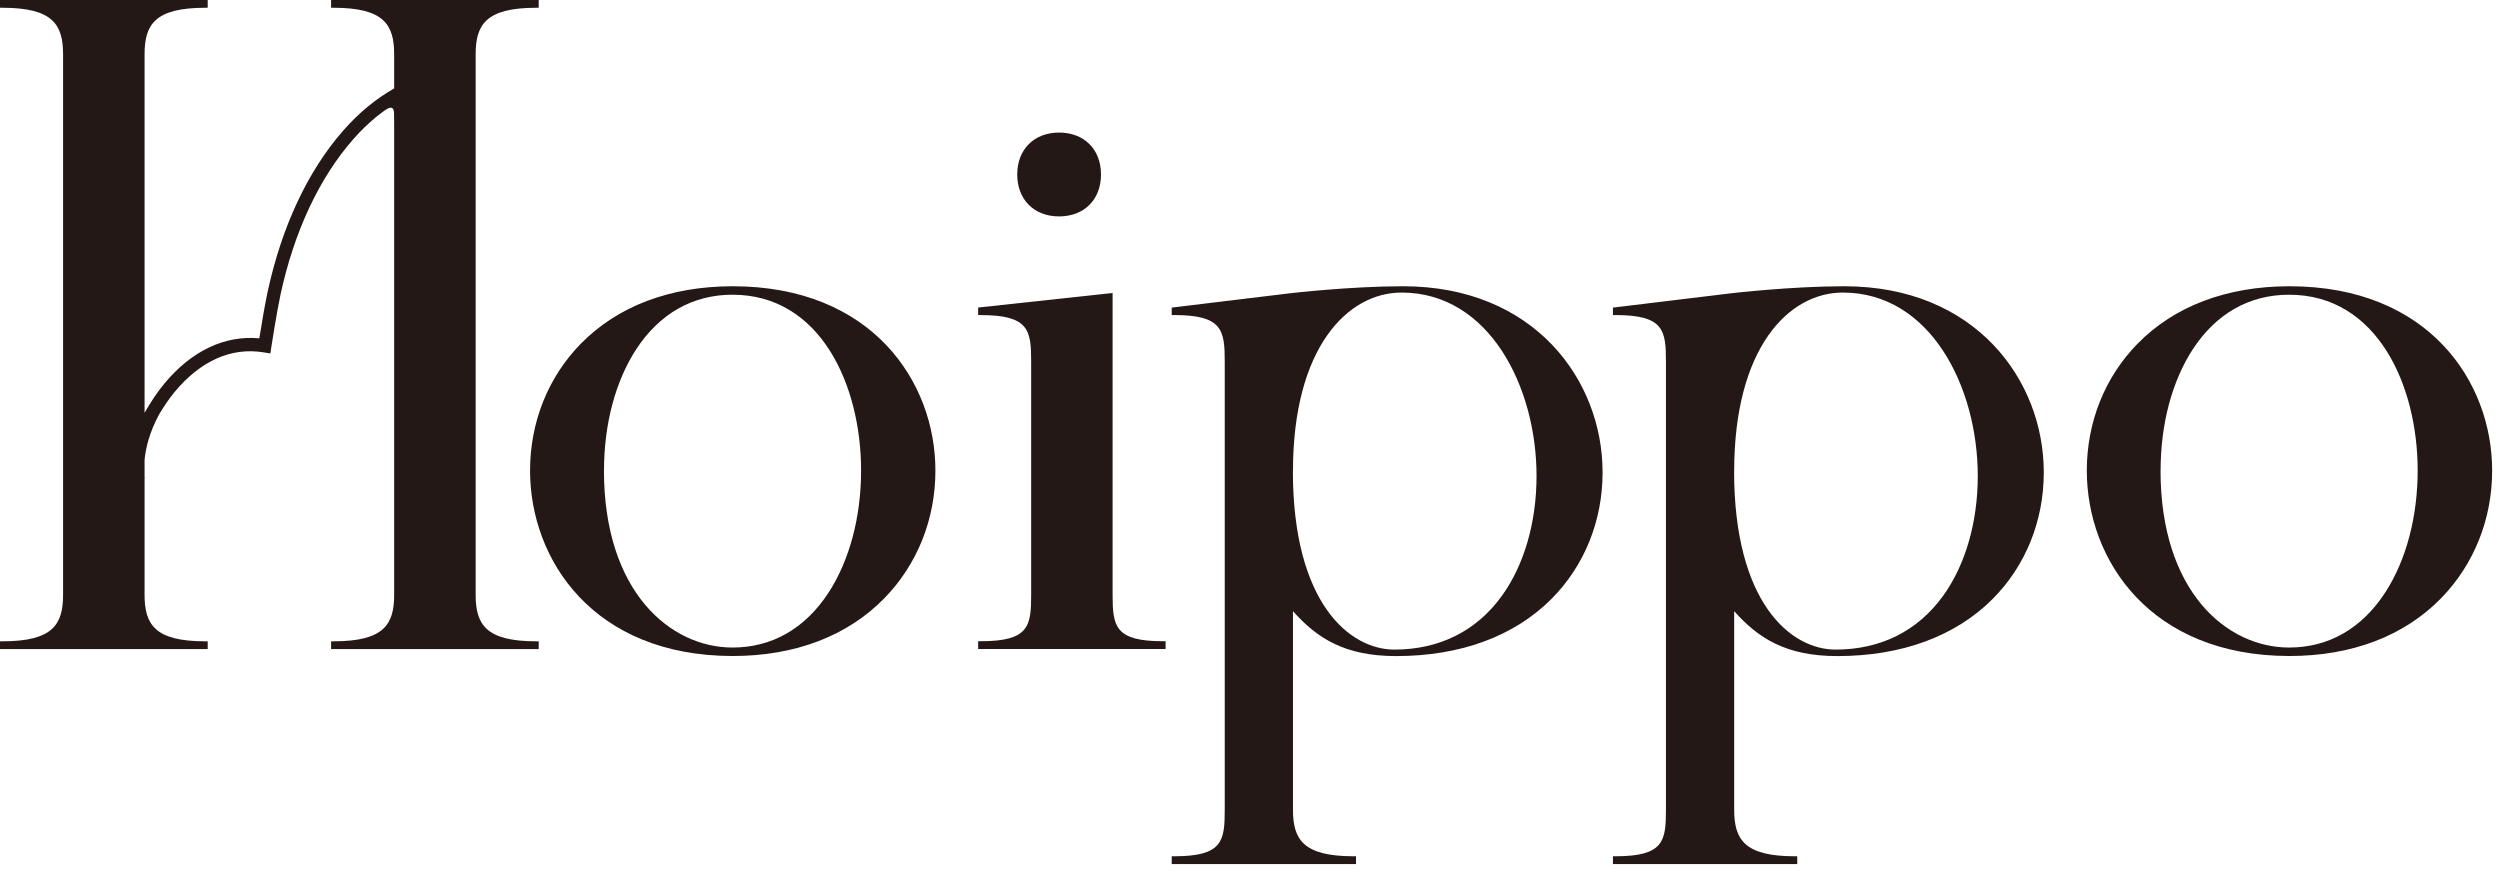
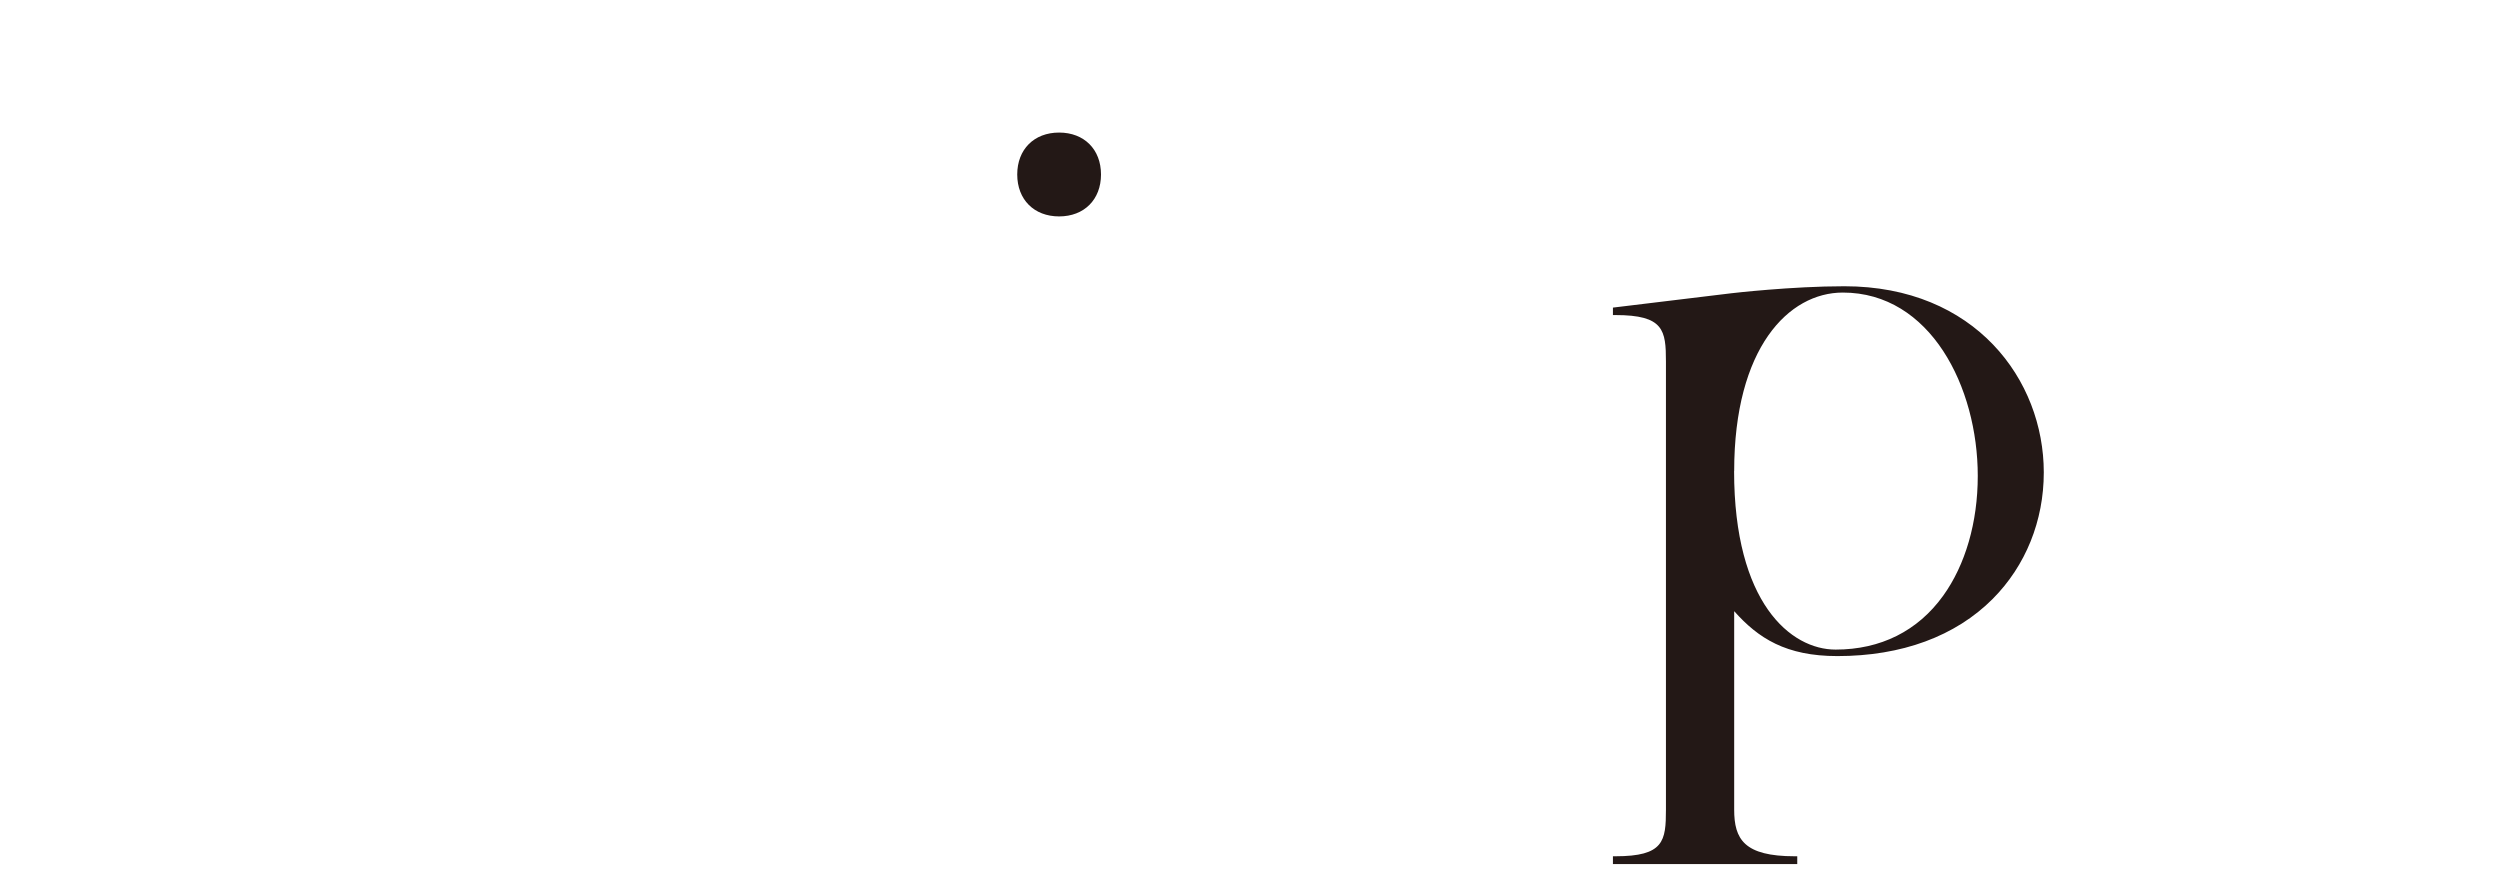
<svg xmlns="http://www.w3.org/2000/svg" fill="none" viewBox="0 0 122 43" height="43" width="122">
-   <path fill="#231816" d="M23.212 29.019V2.656C23.212 1.217 23.695 0.379 26.166 0.379H26.289V0H16.157V0.379H16.28C18.751 0.379 19.235 1.213 19.235 2.656V4.316C18.361 4.811 17.525 5.488 16.759 6.362C15.027 8.33 13.749 11.053 13.061 14.238C12.92 14.882 12.741 15.976 12.656 16.511C10.972 16.351 9.34 17.125 8.025 18.714C7.668 19.142 7.352 19.625 7.055 20.146V2.656C7.055 1.217 7.538 0.379 10.013 0.379H10.136V0H0V0.379H0.123C2.594 0.379 3.078 1.213 3.078 2.656V29.023C3.078 30.463 2.594 31.296 0.123 31.296H0V31.676H10.136V31.296H10.013C7.541 31.296 7.055 30.463 7.055 29.023V23.338H7.066C7.066 23.338 7.062 23.32 7.055 23.279V22.434C7.11 21.876 7.289 21.102 7.764 20.224C8.002 19.83 8.248 19.458 8.519 19.13C9.786 17.605 11.288 16.935 12.871 17.196L13.195 17.248L13.243 16.924C13.243 16.924 13.507 15.217 13.689 14.376C14.354 11.299 15.585 8.676 17.242 6.79C17.61 6.369 17.993 6.008 18.387 5.681C18.755 5.417 19.231 4.93 19.231 5.573C19.231 5.625 19.231 6.072 19.235 6.113V29.023C19.235 30.463 18.751 31.296 16.28 31.296H16.157V31.676H26.289V31.296H26.166C23.695 31.296 23.212 30.463 23.212 29.023V29.019Z" />
-   <path fill="#231816" d="M35.758 13.969C32.703 13.969 30.138 14.94 28.339 16.778C26.744 18.407 25.867 20.606 25.867 22.965C25.867 27.325 28.963 32.013 35.758 32.013C38.802 32.013 41.366 31.034 43.165 29.185C44.767 27.541 45.648 25.331 45.648 22.965C45.648 18.63 42.552 13.969 35.758 13.969ZM29.476 22.954C29.476 20.695 30.034 18.597 31.049 17.042C32.186 15.301 33.81 14.382 35.746 14.382C40.058 14.382 42.021 18.824 42.021 22.954C42.021 25.223 41.459 27.34 40.437 28.914C39.296 30.67 37.676 31.6 35.746 31.6C32.725 31.6 29.473 28.895 29.473 22.954H29.476Z" />
  <path fill="#231816" d="M51.685 10.561C52.908 10.561 53.729 9.739 53.729 8.515C53.729 7.291 52.908 6.469 51.685 6.469C50.462 6.469 49.641 7.291 49.641 8.515C49.641 9.739 50.462 10.561 51.685 10.561Z" />
-   <path fill="#231816" d="M54.295 29.019V14.297L47.734 15.008V15.376H47.857C50.214 15.376 50.321 16.112 50.321 17.653V29.019C50.321 30.555 50.217 31.292 47.857 31.292H47.734V31.671H56.882V31.292H56.759C54.402 31.292 54.295 30.555 54.295 29.019Z" />
-   <path fill="#231816" d="M68.475 13.969C65.899 13.969 62.989 14.307 62.959 14.311L57.18 15.011V15.375H57.302C59.659 15.375 59.767 16.112 59.767 17.652V39.51C59.767 41.046 59.663 41.786 57.302 41.786H57.18V42.166H66.174V41.786H66.052C63.58 41.786 63.097 40.953 63.097 39.51V29.825C64.275 31.15 65.628 32.017 68.133 32.017C71.274 32.017 73.898 31.049 75.716 29.223C77.321 27.608 78.206 25.416 78.206 23.054C78.206 18.541 74.864 13.969 68.471 13.969H68.475ZM63.097 22.991C63.097 16.971 65.758 14.277 68.397 14.277C72.675 14.277 74.983 18.887 74.983 23.225C74.983 25.487 74.381 27.567 73.292 29.077C72.055 30.793 70.241 31.7 68.048 31.7C65.855 31.7 63.093 29.42 63.093 22.987L63.097 22.991Z" />
  <path fill="#231816" d="M90.006 13.969C87.431 13.969 84.52 14.307 84.491 14.311L78.711 15.011V15.375H78.834C81.194 15.375 81.298 16.112 81.298 17.652V39.51C81.298 41.046 81.194 41.786 78.834 41.786H78.711V42.166H87.706V41.786H87.583C85.111 41.786 84.628 40.953 84.628 39.51V29.825C85.806 31.15 87.159 32.017 89.665 32.017C92.805 32.017 95.429 31.049 97.247 29.223C98.853 27.608 99.737 25.416 99.737 23.054C99.737 18.541 96.392 13.969 90.003 13.969H90.006ZM84.628 22.991C84.628 16.971 87.289 14.277 89.928 14.277C94.206 14.277 96.515 18.887 96.515 23.225C96.515 25.487 95.912 27.567 94.823 29.077C93.586 30.793 91.772 31.7 89.579 31.7C87.386 31.7 84.624 29.42 84.624 22.987L84.628 22.991Z" />
-   <path fill="#231816" d="M111.726 13.969C108.671 13.969 106.103 14.94 104.308 16.778C102.713 18.407 101.836 20.606 101.836 22.965C101.836 27.325 104.932 32.013 111.726 32.013C114.771 32.013 117.335 31.034 119.134 29.185C120.732 27.541 121.617 25.331 121.617 22.965C121.617 18.63 118.521 13.969 111.726 13.969ZM105.438 22.954C105.438 20.695 105.995 18.597 107.01 17.042C108.147 15.301 109.771 14.382 111.708 14.382C116.016 14.382 117.982 18.824 117.982 22.954C117.982 25.223 117.421 27.34 116.399 28.914C115.257 30.67 113.637 31.6 111.708 31.6C108.686 31.6 105.434 28.895 105.434 22.954H105.438Z" />
</svg>